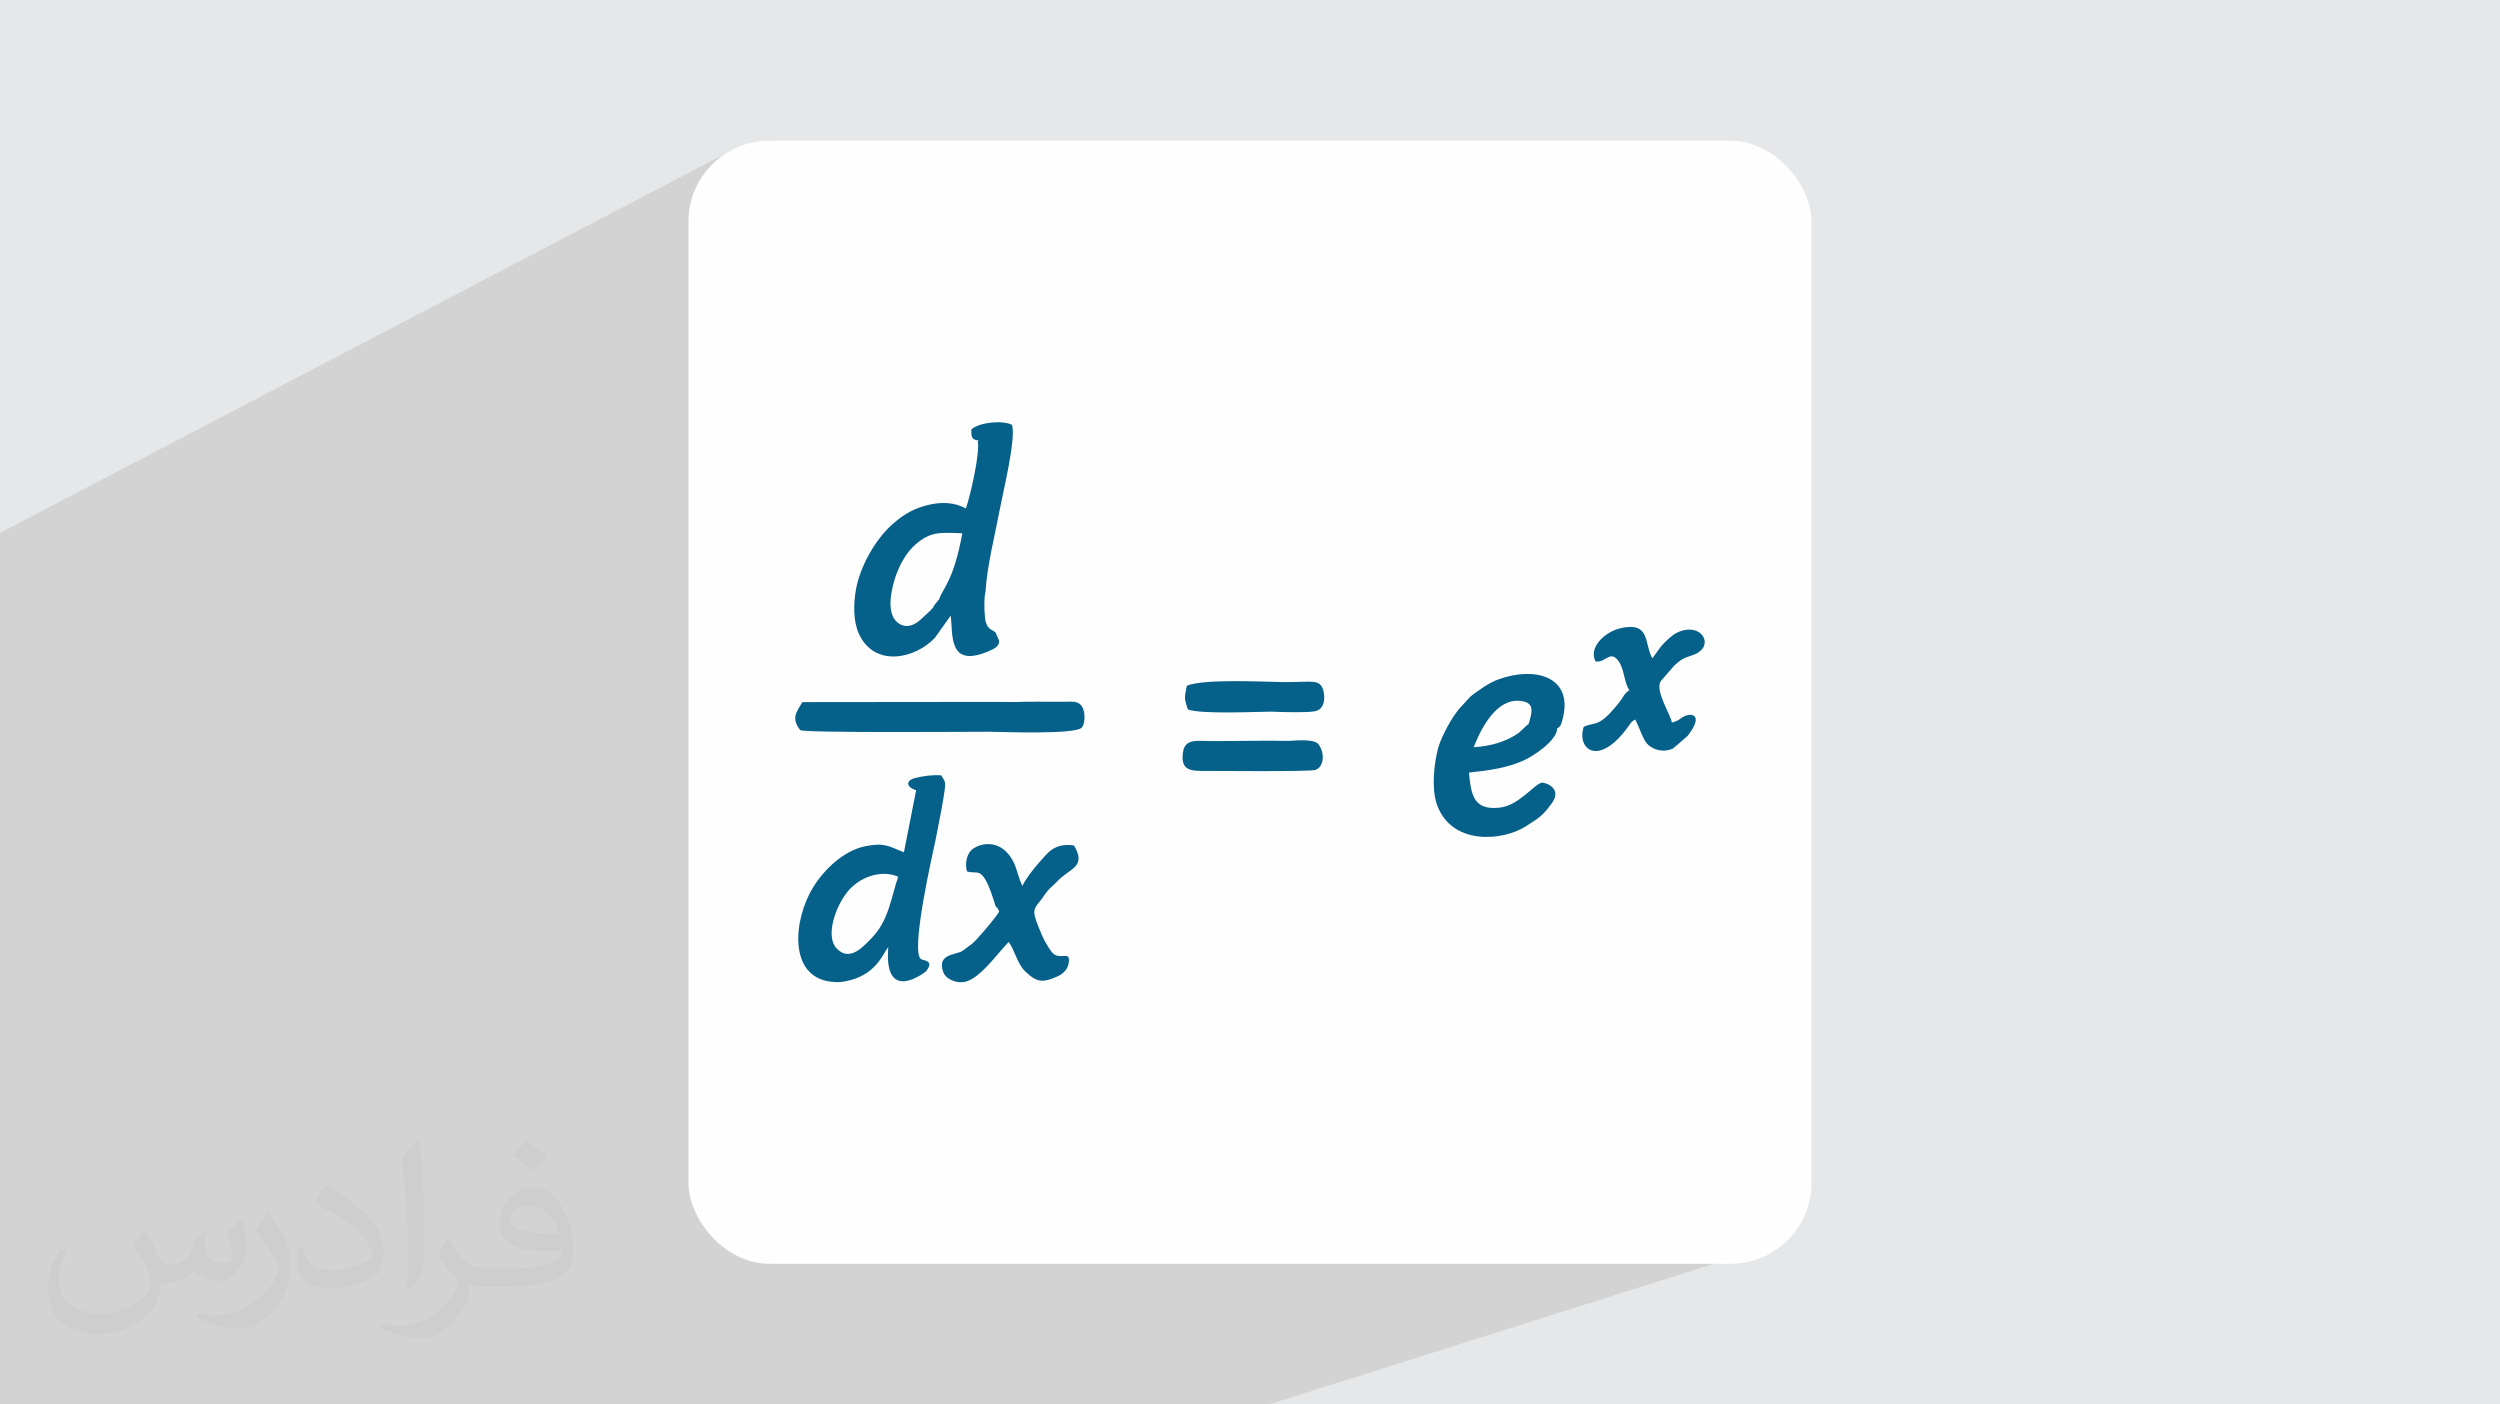
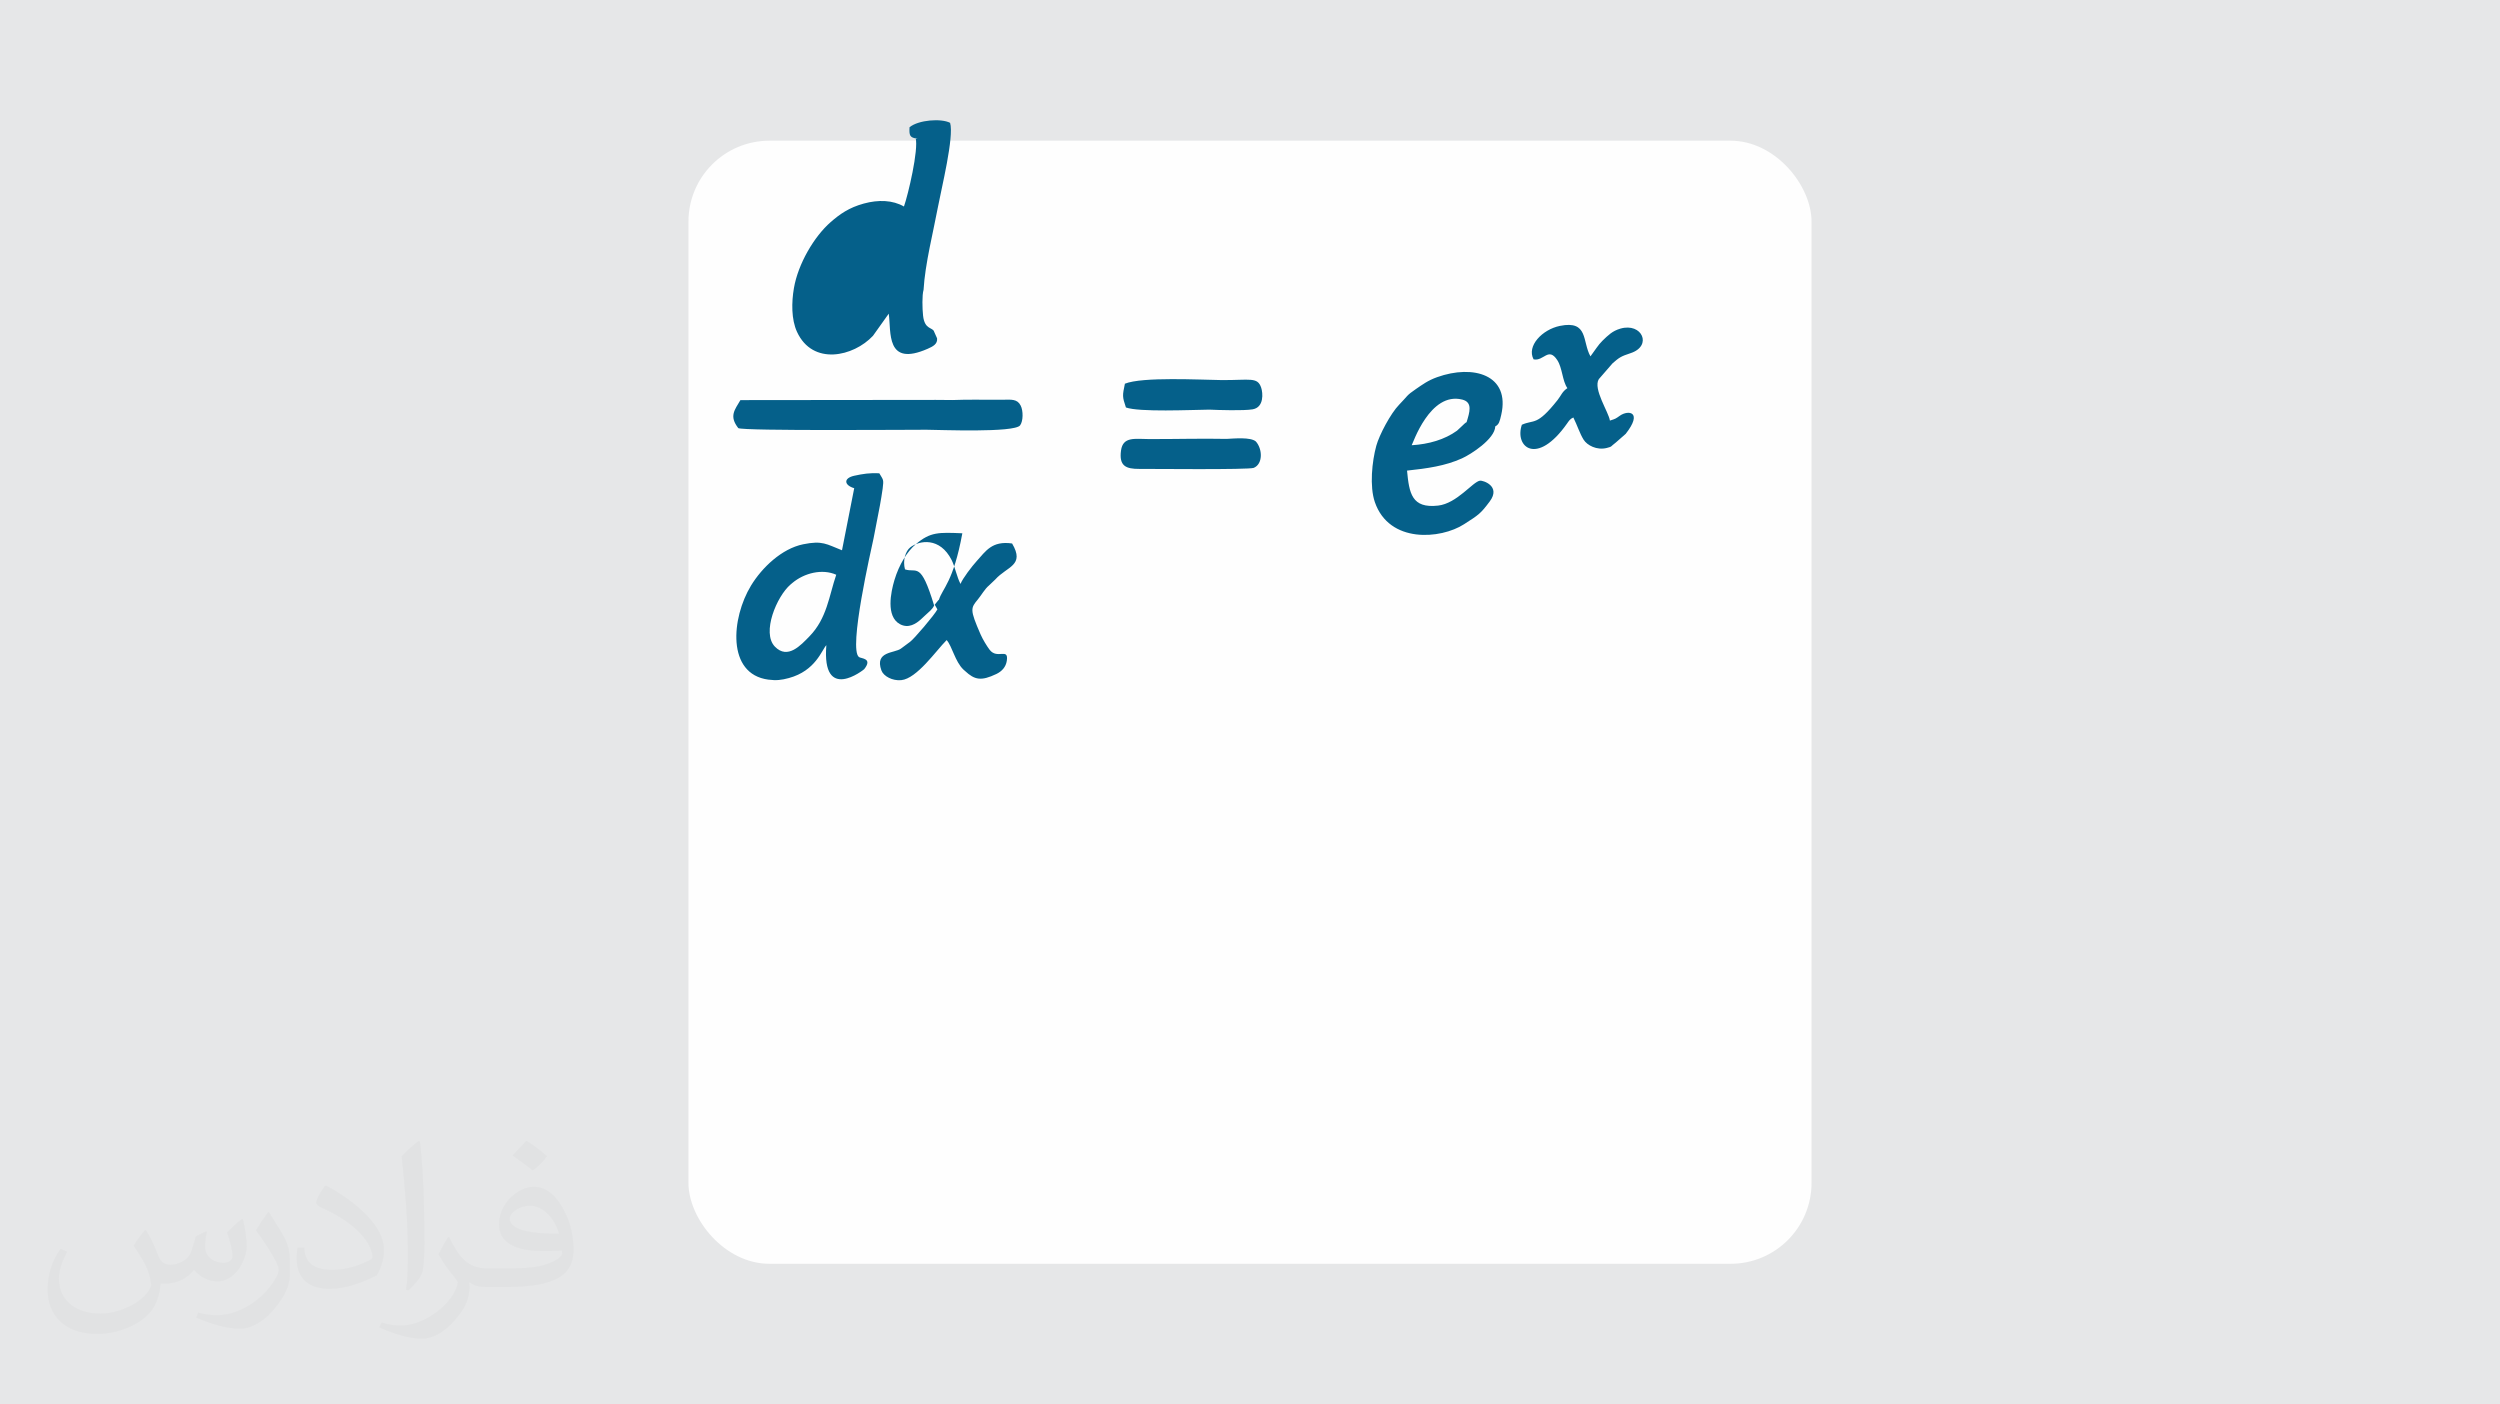
<svg xmlns="http://www.w3.org/2000/svg" xml:space="preserve" width="94.192mm" height="52.917mm" version="1.0" style="shape-rendering:geometricPrecision; text-rendering:geometricPrecision; image-rendering:optimizeQuality; fill-rule:evenodd; clip-rule:evenodd" viewBox="0 0 9404.92 5283.66">
  <defs>
    <style type="text/css">
   
    .fil3 {fill:#FEFEFE}
    .fil4 {fill:#05608A}
    .fil2 {fill:#373435;fill-opacity:0.031}
    .fil1 {fill:#2B2A29;fill-opacity:0.102}
    .fil0 {fill:#E6E7E8}
   
  </style>
  </defs>
  <g id="Layer_x0020_1">
    <polygon class="fil0" points="-0,0 9404.92,0 9404.92,5283.66 -0,5283.66 " />
-     <polygon class="fil1" points="6532.25,3955.98 6723.22,4667.13 4773.4,5283.66 38.76,5283.66 -0,5283.66 -0,2004.49 2736.98,573.52 " />
    <path class="fil2" d="M548.54 4627.69c17.95,27.21 29.6,53.36 40.96,82.43 8.45,16.91 12.93,48.09 52.57,48.09 11.61,0 28.28,-3.42 43.06,-11.61 16.63,-8.73 29.32,-21.94 35.94,-42l15.85 -53.36 38.57 -19.02 2.64 2.64c-5.27,20.09 -6.59,39.36 -6.59,54.43 0,44.63 38.57,61.56 69.22,61.56 17.95,0 34.09,-8.73 34.09,-25.11 0,-21.13 -8.98,-57.06 -20.62,-89.29 17.95,-17.95 35.94,-35.94 56.53,-50.47l3.17 1.6c8.98,38.04 14,75.56 14,100.66 0,24.57 -10.83,51.79 -19.81,69.49 -18.49,34.87 -51.25,62.62 -90.87,62.62 -30.1,0 -63.65,-15.07 -86.66,-43.06l-1.32 0c-21.66,26.96 -55.22,51.25 -108.86,51.25l-16.63 0c-2.64,35.41 -10.29,60.49 -21.94,82.95 -31.95,62.34 -126.81,106.47 -216.1,106.47 -124.17,0 -186.51,-71.59 -186.51,-166.96 0,-58.91 19.27,-113.6 48.88,-152.42l24.29 10.04c-18.49,35.41 -30.91,68.68 -30.91,101.45 0,89.29 72.66,131.83 156.4,131.83 77.68,0 173.83,-49.41 191.28,-106.72 -6.59,-62.62 -30.1,-91.93 -66.04,-148.99 10.83,-19.02 24.83,-38.04 42.28,-58.38l3.17 0 0 0 0 0 -0.02 -0.09zm1432.13 -336.04c26.15,16.39 51.79,35.66 76.87,57.85 -14,19.81 -31.45,37.79 -53.11,53.64 -25.11,-20.34 -50.19,-37.79 -75.84,-56.27 17.42,-19.55 34.62,-38.29 52.04,-55.22l0 0 0 0 0 0 0 0 0 0 0.03 0zm13.47 244.11c-42.28,0 -76.87,27.75 -76.87,48.34 0,44.13 84.53,57.85 185.72,57.31 -12.68,-51.79 -57.06,-105.68 -108.86,-105.68l0.01 0.03zm-94.86 236.19c54.96,0 103.04,-1.6 139.74,-10.83 40.96,-10.29 75.56,-30.91 75.56,-45.17 0,-3.7 0,-8.19 -1.32,-11.89 -22.98,2.11 -49.41,2.11 -72.38,2.11 -74.49,0 -131.55,-16.91 -154.02,-58.66 -5.55,-11.61 -9.51,-24.57 -9.51,-39.36 0,-40.43 17.42,-79.79 48.09,-107 25.61,-22.45 53.89,-36.44 82.67,-36.44 52.04,0 93.51,41.75 122.57,107.54 15.85,35.94 26.68,77.4 26.68,129.72 0,34.87 -9.51,64.19 -31.17,85.85 -40.43,39.11 -114.92,53.89 -229.04,53.89l-51.79 0 0 0 -13.47 0c-28.28,0 -48.62,-5.02 -64.72,-17.42l-2.64 0c0.79,6.59 1.32,12.93 1.32,19.02 0,25.61 -8.45,58.38 -25.61,84.53 -50.72,75.3 -105.68,108.04 -153.24,108.04 -48.09,0 -107,-18.49 -160.11,-42.54l9.51 -18.49c17.17,7.13 40.96,11.89 73.7,11.89 85.85,0 198.66,-82.43 212.66,-163 -3.17,-6.59 -8.98,-15.32 -17.17,-24.57 -25.11,-29.85 -40.96,-54.68 -55.75,-80.83 12.68,-25.11 24.29,-45.17 35.13,-63.4l4.49 -0.53c36.72,74.77 69.99,117.55 144.23,117.55l11.61 0 0 0 53.89 0 0 0 0 0 0 0 0 0 0 0 0.09 0.01zm-371.98 79c6.34,-34.34 6.87,-72.91 6.87,-108.86l0 -53.36c0,-99.6 -12.68,-244.36 -22.98,-338.68 17.95,-19.27 43.06,-42 62.87,-57.31l5.81 1.6c13.47,118.62 16.63,256 16.63,383.06 0,33.3 -1.32,65.79 -4.49,89.55 -1.85,30.1 -19.27,52.83 -56.53,87.7l-8.19 -3.7zm-382.8 -157.19c1.85,46.77 24.83,83.49 105.15,83.49 49.93,0 92.19,-12.93 138.96,-35.13 8.45,-3.7 12.93,-8.73 12.93,-12.93 0,-29.32 -22.45,-68.15 -60.23,-103.55 -36.72,-33.3 -85.34,-62.62 -130.76,-82.18 -15.6,-6.59 -20.62,-13.47 -20.62,-20.09 0,-13.47 17.95,-41.75 32.77,-62.09l5.02 -0.53c52.04,27.21 110.17,67.64 153.24,112.53 39.11,41.47 63.4,83.49 63.4,129.19 0,33.81 -10.29,65.51 -26.96,95.11 -57.06,28.79 -117.83,50.72 -178.06,50.72 -73.17,0 -123.1,-34.34 -123.1,-114.92 0,-8.73 0,-22.19 3.17,-39.64l25.11 0 0 0 0 0 0 0 0 0 0 0 -0.02 0zm-132.37 -132.9l45.45 73.45c16.63,27.21 32.23,56.81 32.23,103.55l0 59.7c0,48.34 -30.91,100.13 -80.83,151.38 -39.11,34.62 -73.7,49.41 -105.68,49.41 -47.55,0 -101.98,-14.79 -164.85,-41.75l7.13 -18.49c19.81,5.27 42.79,9.77 71.06,9.77 90.36,-0.53 182.8,-66.57 225.08,-147.15 5.02,-9.26 6.87,-17.95 6.87,-24.04 0,-9.26 -5.02,-19.55 -8.98,-28.79 -22.98,-43.31 -48.62,-82.95 -76.87,-119.68 14.79,-23.25 29.6,-45.7 45.7,-67.9l3.7 0.53 0 0 0 0 0 0 0 0 0 0 -0.02 0.01z" />
    <rect class="fil3" x="2589.93" y="529.3" width="4225.03" height="4225.03" rx="304.59" ry="304.59" />
-     <path class="fil4" d="M3514.17 2277.77c-5.58,13.66 -21.44,25.93 -34.42,37.89l-14.97 13.98c-18.3,16.74 -47.16,35.99 -79.47,18.26 -53.14,-29.15 -34.09,-120.15 -20.45,-165.74 17.41,-58.18 48.07,-107.67 80.48,-135.04 55.21,-46.61 86.31,-44.46 174.94,-40.96 -33.56,183.53 -75.25,208.15 -87.99,249.98 -0.88,0.46 -1.97,1.5 -2.32,1.84l-15.81 19.78zm232.98 1136.13l2.51 -2.49 9.79 17.17c-10.61,20.86 -89.38,113.01 -102.98,122.22l-34.06 25.26c-24.27,17.99 -99.84,9.45 -73.62,82.04 7.99,22.14 42.04,39.97 74.69,36.71 58.9,-5.87 130.42,-110.31 170.8,-150.78 20.72,23.34 31.46,80.67 63.01,110.9 1.23,1.18 4.94,4.28 6.2,5.45 36.19,33.7 60.39,38.66 117.89,11.22 20.17,-9.63 35.63,-25.95 39.18,-49.61 7.72,-51.39 -35.95,-3.74 -64.69,-41.55 -10.09,-13.27 -25.92,-39.11 -34.55,-58.98 -40.33,-92.8 -36.86,-97.45 -9.53,-130.5 13.57,-16.4 25.69,-38.95 41.49,-52.11l23.84 -22.72c44.31,-49.64 112.62,-52.06 63.36,-135.49 -76.12,-10.9 -99.29,29.22 -132.9,65.91 -17.37,18.97 -53.95,66.49 -61.13,86.3 -13.53,-25.2 -20.96,-65.12 -33.25,-89.54 -44.19,-87.79 -121.5,-74.47 -155.61,-48.22 -18.75,14.43 -28.94,50.99 -20.02,83 44.79,14.73 58.42,-32.62 109.57,135.79zm70.54 -772.86l-64.41 -0.51 -734.87 0.8c-21.37,36.84 -43.42,59.88 -8.06,105.34 17.7,11.3 665.91,5.94 707.86,6.14 48.28,0.22 330.88,12.02 352.33,-16.51 11.84,-15.76 12.17,-54.41 2.29,-74.16 -12.96,-25.9 -35.45,-22.58 -67.84,-22.2 -61.9,0.72 -127.24,-1.53 -187.3,1.09zm1139.62 155.74c-20.28,-17.05 -81.5,-10.89 -110.03,-9.55 -96.72,-2.02 -195.79,1.09 -292.49,0.64 -51.97,-0.24 -97.26,-10.29 -104.56,42.84 -8.05,58.46 18.16,69.78 69.18,69.44 37.63,-0.25 411.69,3.69 430.11,-3.96 35.19,-14.63 33.19,-71.14 7.8,-99.41zm792.78 -71.94c-2.17,0.79 0.31,-1.72 -7.96,5.33 -4.27,3.64 -5.36,5.1 -8.33,7.96 -7.91,7.6 -11.5,10.3 -19.67,18.29 -46.53,33.52 -106.07,50.77 -170.44,54.64 4.6,-6.12 68.64,-202.39 190.25,-171.75 40.25,10.14 27.77,47.59 16.15,85.53zm-967.17 -47.69c32.67,1.54 129.23,4.61 162.51,-1.19 43.47,-7.59 38.64,-61.59 32.14,-81.2 -13.77,-41.48 -41.57,-28.21 -148.34,-28.78 -83.33,-1.11 -298.33,-12.96 -364.42,13.6 -9.45,45.71 -10.04,47.87 3.85,89.43 50.4,18.08 243.85,9.03 314.24,8.13zm-1075.51 -450.87c5.36,-96.34 37.57,-222.55 54.55,-313.76 12.11,-65.12 60.9,-262.03 45.32,-314.29 -33.27,-17.45 -118.78,-11.3 -152.65,16.55 -1.42,29.35 -0.46,40.13 30.58,42.85l-7.66 -3.04c11.76,44.72 -28.05,213.47 -43.96,258.39 -42.13,-24.31 -95.81,-26.22 -150.94,-11.14 -56.05,15.32 -90.52,40 -124.6,69.7 -62.53,54.51 -122.77,157.46 -138.34,248.27 -9.18,53.5 -10.07,117.84 11.62,164.86 59.06,128.03 212.42,93.17 285.7,14.77l59.37 -83.37c9.77,67.88 -12.85,202.26 146.65,132.03 19.51,-8.59 37.62,-17.78 35.18,-39.3l-10.77 -24.06c-4.97,-19.05 -36.13,-6.18 -42,-61.89 -2.65,-25.16 -4.21,-76.26 1.96,-96.56zm2582.01 492.07c-4.41,-31.64 -64.52,-119.56 -41.67,-155.99l51.77 -59.59c24.28,-21.15 30.97,-26.16 67.36,-37.97 83.75,-27.2 43.47,-116.23 -38.19,-92.39 -29.96,8.75 -45.94,24.93 -67.09,45.35 -16.12,15.57 -29.21,37.47 -45.33,58.95 -31.52,-54.99 -6.71,-136.9 -115.19,-114.55 -65.81,13.56 -125.83,75.45 -98.8,125.82 38.37,8.01 55.63,-48.34 89.22,2.99 19.42,29.66 18.68,77.96 37.98,105.36 -19.56,12.7 -23.48,27.64 -36.96,44.67 -79.35,100.26 -87.98,71.99 -134.37,93.07 -28.53,83.87 56.88,156.71 170.4,-5.19 6.12,-8.72 11.1,-17.16 23.35,-22.21 14.94,30.17 24.63,61.56 38.78,83.78 13.24,20.82 49.23,40.45 87.19,30.8 21.66,-5.5 12.87,-4.9 33.23,-19.94l37.71 -33.03c65.64,-83.7 9.91,-90.42 -21.42,-68.59 -17.5,12.19 -15.77,11.6 -37.99,18.65zm-431.31 21.76c14.12,-7.05 16.75,-18.59 22.41,-43.1 34.74,-150.7 -104.43,-190.98 -241.34,-141.94 -34.57,12.38 -55.35,28.12 -79.27,44.38 -37.4,25.43 -29.83,24.85 -63.64,59.4 -31.57,32.25 -74.52,113.51 -85.67,154.13 -16.19,58.91 -25.78,153.19 -5.43,212.15 53.9,156.18 247.7,139.61 335.27,83.27 54.68,-35.18 61.65,-38.69 96.66,-85.55 43.87,-58.71 -26.04,-79.88 -36.2,-78.52 -27.26,3.66 -86.63,85.8 -157.95,93.85 -99.14,11.18 -108.65,-46.19 -116.74,-131.66 76.08,-8.18 142.78,-17.28 206.51,-45.97 33.27,-14.97 124.15,-72.98 125.4,-120.44zm-2479.23 558.2c-27.1,79.3 -34.69,163.84 -100.52,231.42 -33.17,34.06 -82.18,88.49 -130.21,39.02 -50.78,-52.29 6.99,-189.34 58.64,-233.59 0.9,-0.77 2.25,-1.87 3.15,-2.63 0.9,-0.77 2.21,-1.91 3.12,-2.67 46.12,-39.03 114,-54.78 165.83,-31.56zm-37.23 264.93c-17.81,218.18 140.68,92.44 142.42,90.24 32.68,-41.2 -10.6,-39.48 -19.43,-45.42 -41.34,-27.85 46.51,-407.82 54.66,-446.94l23.61 -121.98c3.4,-21.09 8.18,-44.55 10.66,-65.36 4.2,-35.11 2.82,-30.73 -12.57,-57.05 -35.11,-2.26 -62.27,2.08 -94.03,9.04 -42.31,9.27 -38.45,35.8 -0.49,46.97l-45.95 233.48c-59.14,-23.17 -73.23,-37.39 -146.14,-22.53 -80.47,16.42 -154.83,87.46 -196.19,155.53 -74.06,121.88 -92.29,332.65 65.05,353.62 30.18,4.02 49.96,1.56 77.39,-5.89 101.02,-27.41 124.1,-106.35 141,-123.71z" />
+     <path class="fil4" d="M3514.17 2277.77c-5.58,13.66 -21.44,25.93 -34.42,37.89l-14.97 13.98c-18.3,16.74 -47.16,35.99 -79.47,18.26 -53.14,-29.15 -34.09,-120.15 -20.45,-165.74 17.41,-58.18 48.07,-107.67 80.48,-135.04 55.21,-46.61 86.31,-44.46 174.94,-40.96 -33.56,183.53 -75.25,208.15 -87.99,249.98 -0.88,0.46 -1.97,1.5 -2.32,1.84l-15.81 19.78zl2.51 -2.49 9.79 17.17c-10.61,20.86 -89.38,113.01 -102.98,122.22l-34.06 25.26c-24.27,17.99 -99.84,9.45 -73.62,82.04 7.99,22.14 42.04,39.97 74.69,36.71 58.9,-5.87 130.42,-110.31 170.8,-150.78 20.72,23.34 31.46,80.67 63.01,110.9 1.23,1.18 4.94,4.28 6.2,5.45 36.19,33.7 60.39,38.66 117.89,11.22 20.17,-9.63 35.63,-25.95 39.18,-49.61 7.72,-51.39 -35.95,-3.74 -64.69,-41.55 -10.09,-13.27 -25.92,-39.11 -34.55,-58.98 -40.33,-92.8 -36.86,-97.45 -9.53,-130.5 13.57,-16.4 25.69,-38.95 41.49,-52.11l23.84 -22.72c44.31,-49.64 112.62,-52.06 63.36,-135.49 -76.12,-10.9 -99.29,29.22 -132.9,65.91 -17.37,18.97 -53.95,66.49 -61.13,86.3 -13.53,-25.2 -20.96,-65.12 -33.25,-89.54 -44.19,-87.79 -121.5,-74.47 -155.61,-48.22 -18.75,14.43 -28.94,50.99 -20.02,83 44.79,14.73 58.42,-32.62 109.57,135.79zm70.54 -772.86l-64.41 -0.51 -734.87 0.8c-21.37,36.84 -43.42,59.88 -8.06,105.34 17.7,11.3 665.91,5.94 707.86,6.14 48.28,0.22 330.88,12.02 352.33,-16.51 11.84,-15.76 12.17,-54.41 2.29,-74.16 -12.96,-25.9 -35.45,-22.58 -67.84,-22.2 -61.9,0.72 -127.24,-1.53 -187.3,1.09zm1139.62 155.74c-20.28,-17.05 -81.5,-10.89 -110.03,-9.55 -96.72,-2.02 -195.79,1.09 -292.49,0.64 -51.97,-0.24 -97.26,-10.29 -104.56,42.84 -8.05,58.46 18.16,69.78 69.18,69.44 37.63,-0.25 411.69,3.69 430.11,-3.96 35.19,-14.63 33.19,-71.14 7.8,-99.41zm792.78 -71.94c-2.17,0.79 0.31,-1.72 -7.96,5.33 -4.27,3.64 -5.36,5.1 -8.33,7.96 -7.91,7.6 -11.5,10.3 -19.67,18.29 -46.53,33.52 -106.07,50.77 -170.44,54.64 4.6,-6.12 68.64,-202.39 190.25,-171.75 40.25,10.14 27.77,47.59 16.15,85.53zm-967.17 -47.69c32.67,1.54 129.23,4.61 162.51,-1.19 43.47,-7.59 38.64,-61.59 32.14,-81.2 -13.77,-41.48 -41.57,-28.21 -148.34,-28.78 -83.33,-1.11 -298.33,-12.96 -364.42,13.6 -9.45,45.71 -10.04,47.87 3.85,89.43 50.4,18.08 243.85,9.03 314.24,8.13zm-1075.51 -450.87c5.36,-96.34 37.57,-222.55 54.55,-313.76 12.11,-65.12 60.9,-262.03 45.32,-314.29 -33.27,-17.45 -118.78,-11.3 -152.65,16.55 -1.42,29.35 -0.46,40.13 30.58,42.85l-7.66 -3.04c11.76,44.72 -28.05,213.47 -43.96,258.39 -42.13,-24.31 -95.81,-26.22 -150.94,-11.14 -56.05,15.32 -90.52,40 -124.6,69.7 -62.53,54.51 -122.77,157.46 -138.34,248.27 -9.18,53.5 -10.07,117.84 11.62,164.86 59.06,128.03 212.42,93.17 285.7,14.77l59.37 -83.37c9.77,67.88 -12.85,202.26 146.65,132.03 19.51,-8.59 37.62,-17.78 35.18,-39.3l-10.77 -24.06c-4.97,-19.05 -36.13,-6.18 -42,-61.89 -2.65,-25.16 -4.21,-76.26 1.96,-96.56zm2582.01 492.07c-4.41,-31.64 -64.52,-119.56 -41.67,-155.99l51.77 -59.59c24.28,-21.15 30.97,-26.16 67.36,-37.97 83.75,-27.2 43.47,-116.23 -38.19,-92.39 -29.96,8.75 -45.94,24.93 -67.09,45.35 -16.12,15.57 -29.21,37.47 -45.33,58.95 -31.52,-54.99 -6.71,-136.9 -115.19,-114.55 -65.81,13.56 -125.83,75.45 -98.8,125.82 38.37,8.01 55.63,-48.34 89.22,2.99 19.42,29.66 18.68,77.96 37.98,105.36 -19.56,12.7 -23.48,27.64 -36.96,44.67 -79.35,100.26 -87.98,71.99 -134.37,93.07 -28.53,83.87 56.88,156.71 170.4,-5.19 6.12,-8.72 11.1,-17.16 23.35,-22.21 14.94,30.17 24.63,61.56 38.78,83.78 13.24,20.82 49.23,40.45 87.19,30.8 21.66,-5.5 12.87,-4.9 33.23,-19.94l37.71 -33.03c65.64,-83.7 9.91,-90.42 -21.42,-68.59 -17.5,12.19 -15.77,11.6 -37.99,18.65zm-431.31 21.76c14.12,-7.05 16.75,-18.59 22.41,-43.1 34.74,-150.7 -104.43,-190.98 -241.34,-141.94 -34.57,12.38 -55.35,28.12 -79.27,44.38 -37.4,25.43 -29.83,24.85 -63.64,59.4 -31.57,32.25 -74.52,113.51 -85.67,154.13 -16.19,58.91 -25.78,153.19 -5.43,212.15 53.9,156.18 247.7,139.61 335.27,83.27 54.68,-35.18 61.65,-38.69 96.66,-85.55 43.87,-58.71 -26.04,-79.88 -36.2,-78.52 -27.26,3.66 -86.63,85.8 -157.95,93.85 -99.14,11.18 -108.65,-46.19 -116.74,-131.66 76.08,-8.18 142.78,-17.28 206.51,-45.97 33.27,-14.97 124.15,-72.98 125.4,-120.44zm-2479.23 558.2c-27.1,79.3 -34.69,163.84 -100.52,231.42 -33.17,34.06 -82.18,88.49 -130.21,39.02 -50.78,-52.29 6.99,-189.34 58.64,-233.59 0.9,-0.77 2.25,-1.87 3.15,-2.63 0.9,-0.77 2.21,-1.91 3.12,-2.67 46.12,-39.03 114,-54.78 165.83,-31.56zm-37.23 264.93c-17.81,218.18 140.68,92.44 142.42,90.24 32.68,-41.2 -10.6,-39.48 -19.43,-45.42 -41.34,-27.85 46.51,-407.82 54.66,-446.94l23.61 -121.98c3.4,-21.09 8.18,-44.55 10.66,-65.36 4.2,-35.11 2.82,-30.73 -12.57,-57.05 -35.11,-2.26 -62.27,2.08 -94.03,9.04 -42.31,9.27 -38.45,35.8 -0.49,46.97l-45.95 233.48c-59.14,-23.17 -73.23,-37.39 -146.14,-22.53 -80.47,16.42 -154.83,87.46 -196.19,155.53 -74.06,121.88 -92.29,332.65 65.05,353.62 30.18,4.02 49.96,1.56 77.39,-5.89 101.02,-27.41 124.1,-106.35 141,-123.71z" />
  </g>
</svg>